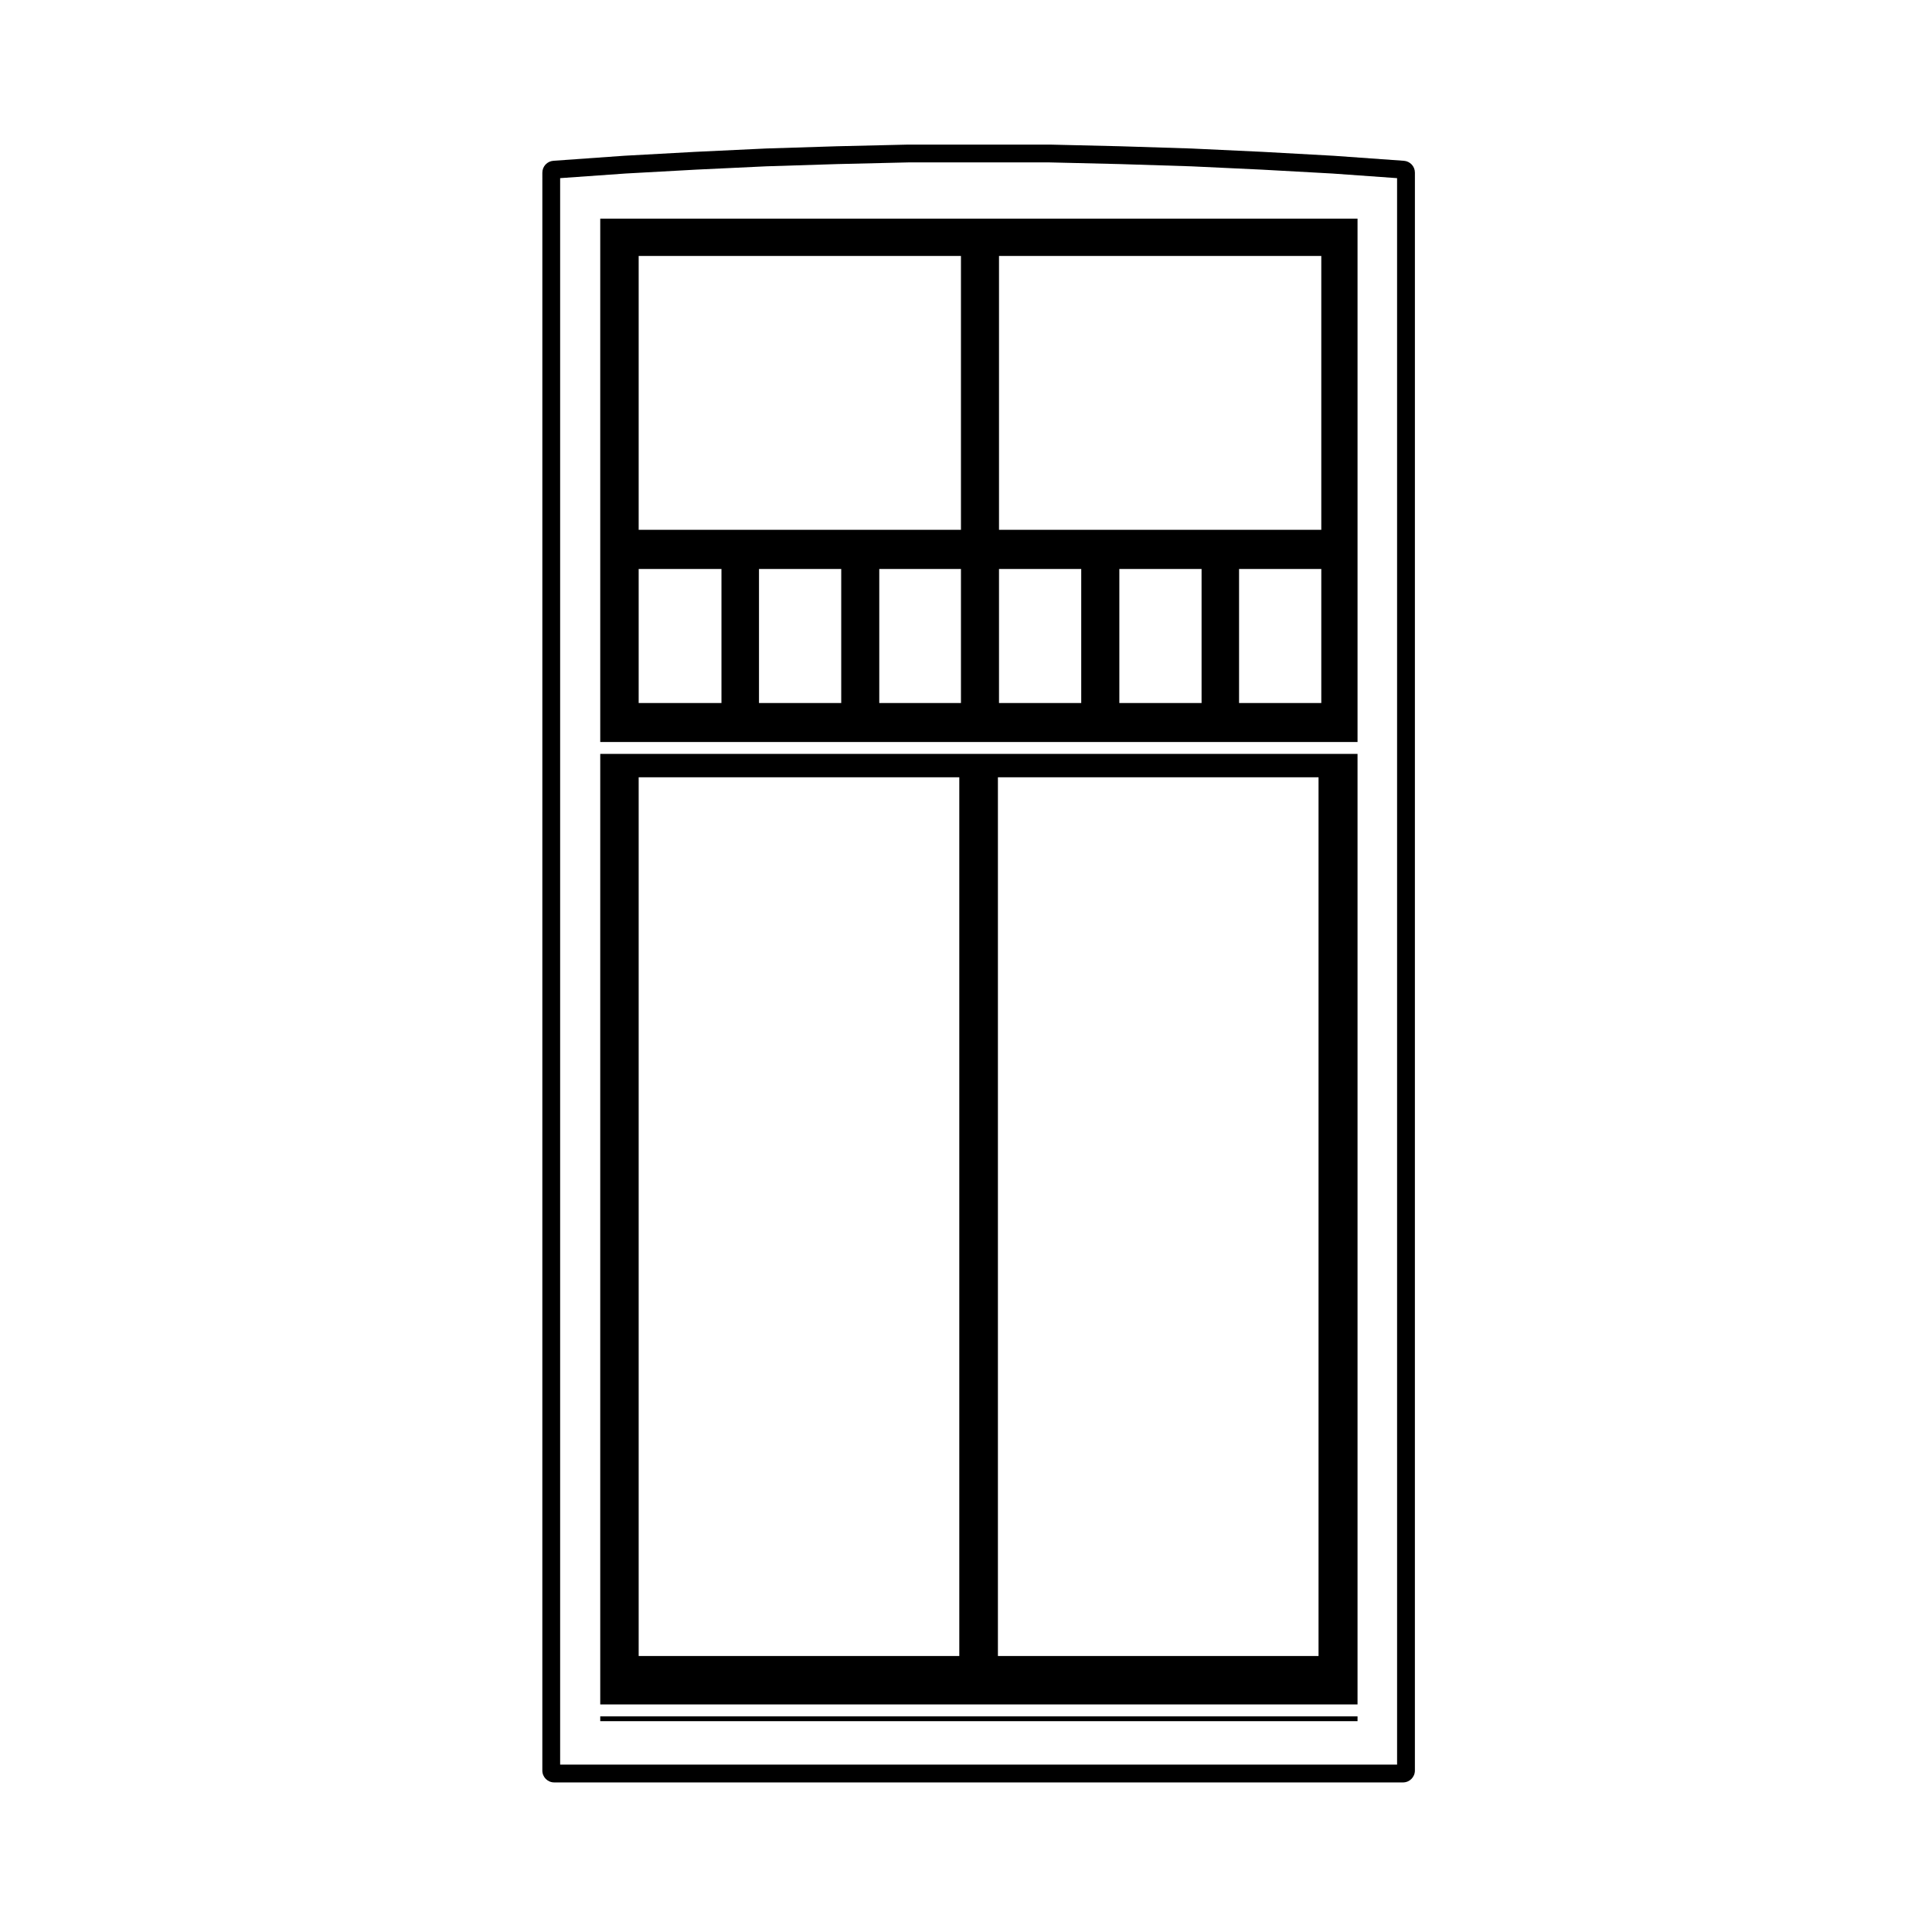
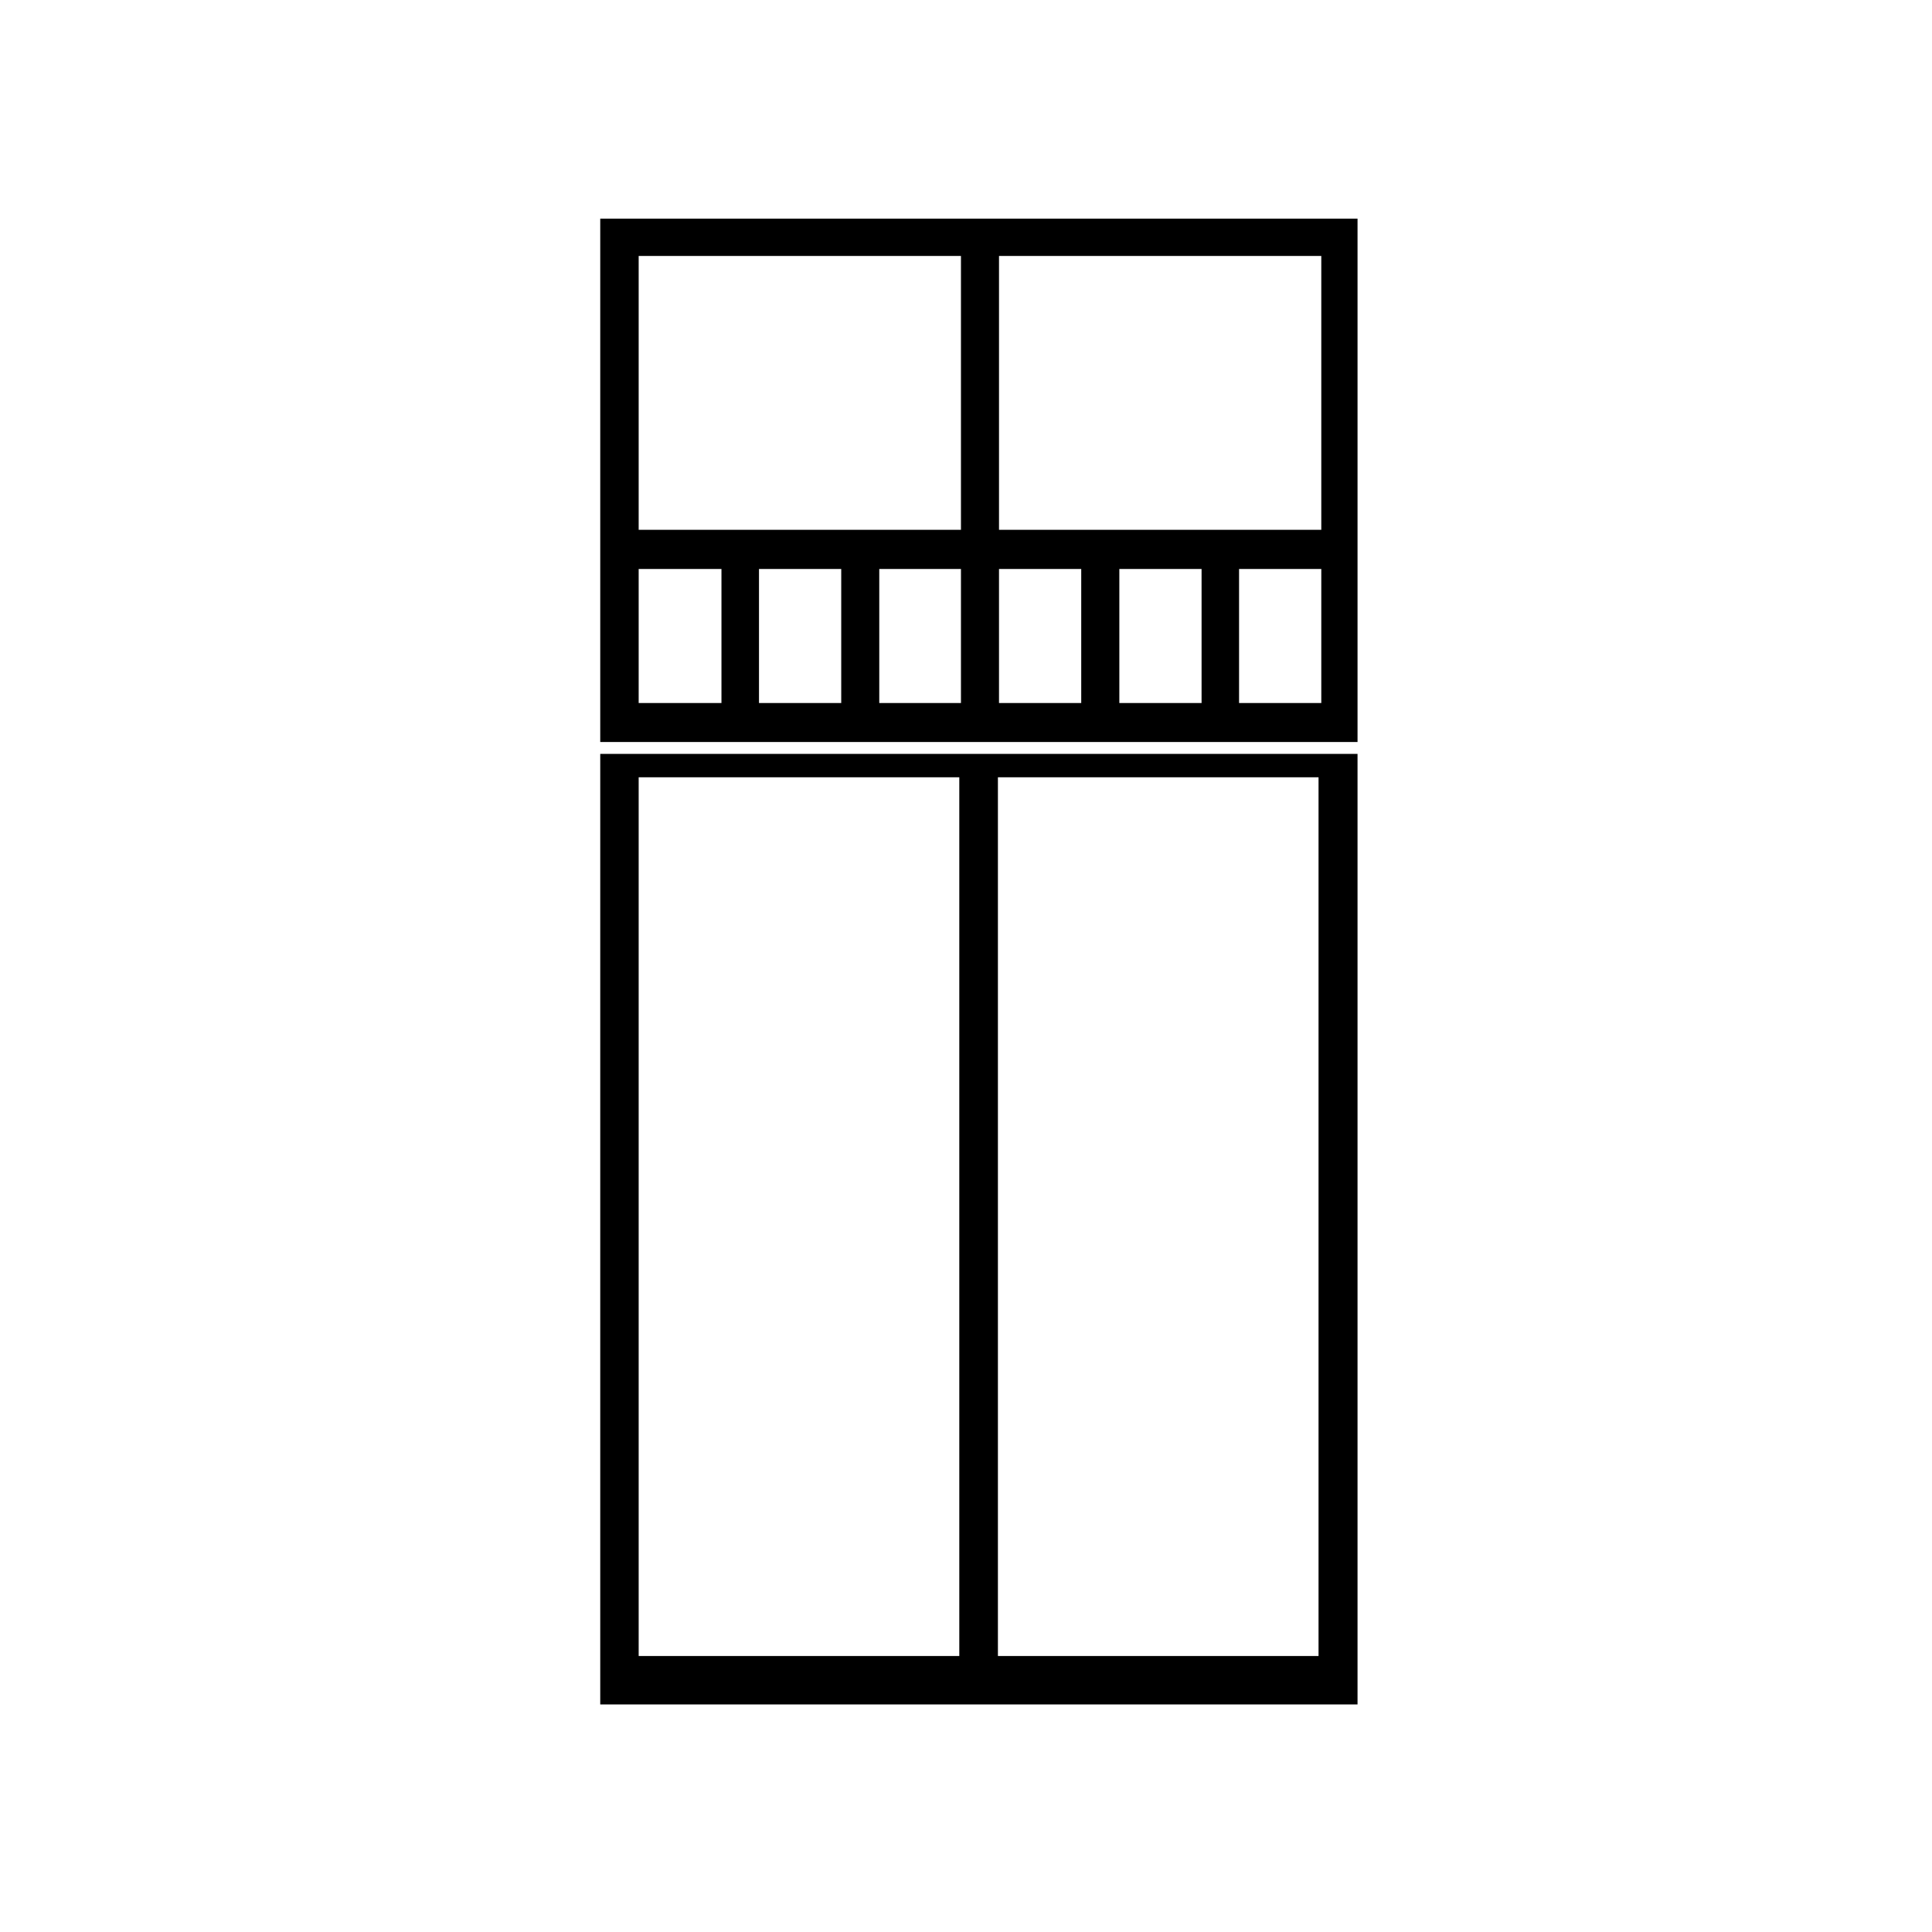
<svg xmlns="http://www.w3.org/2000/svg" fill="#000000" width="800px" height="800px" version="1.1" viewBox="144 144 512 512">
  <g>
    <path d="m303.07 340.64h200.69v-138.7h-200.69zm73.945-10.332v-35.523h21.648v35.523zm21.648-45.902h-85.41v-72.574h85.41zm-31.73 45.902h-21.793v-35.523h21.793zm-53.68-35.523h21.941v35.523h-21.941zm159.11 35.523v-35.523h21.793v35.523zm21.793-45.902h-85.41v-72.574h85.41zm-31.727 45.902h-21.793v-35.523h21.793zm-53.684-35.523h21.793v35.523h-21.793z" />
-     <path d="m303.07 598.85h200.69v1.281h-200.69z" />
    <path d="m303.07 595.7h200.69v-251.91h-200.69zm10.184-245.71h84.969v232.87l-84.969-0.004zm95.203 0h84.969v232.87l-84.969-0.004z" />
-     <path d="m516.04 186.61-18.594-1.328-18.801-1.039-18.918-0.887-18.793-0.594-18.621-0.441h-0.074-37.641l-18.816 0.441-18.773 0.59-18.793 0.891-18.77 1.031-18.793 1.336c-1.648 0.117-2.926 1.484-2.926 3.141l-0.004 423.46c0 1.742 1.406 3.148 3.148 3.148h224.94c1.742 0 3.148-1.406 3.148-3.148l0.004-423.46c0-1.66-1.277-3.023-2.926-3.141zm-1.797 425.03h-221.8v-420.43l17.281-1.223h0.004l18.723-1.031 18.668-0.883h0.039l18.746-0.59 18.738-0.441h37.559l18.586 0.441 18.746 0.59h0.039l18.812 0.883 18.723 1.031h0.004l17.129 1.223z" />
  </g>
</svg>